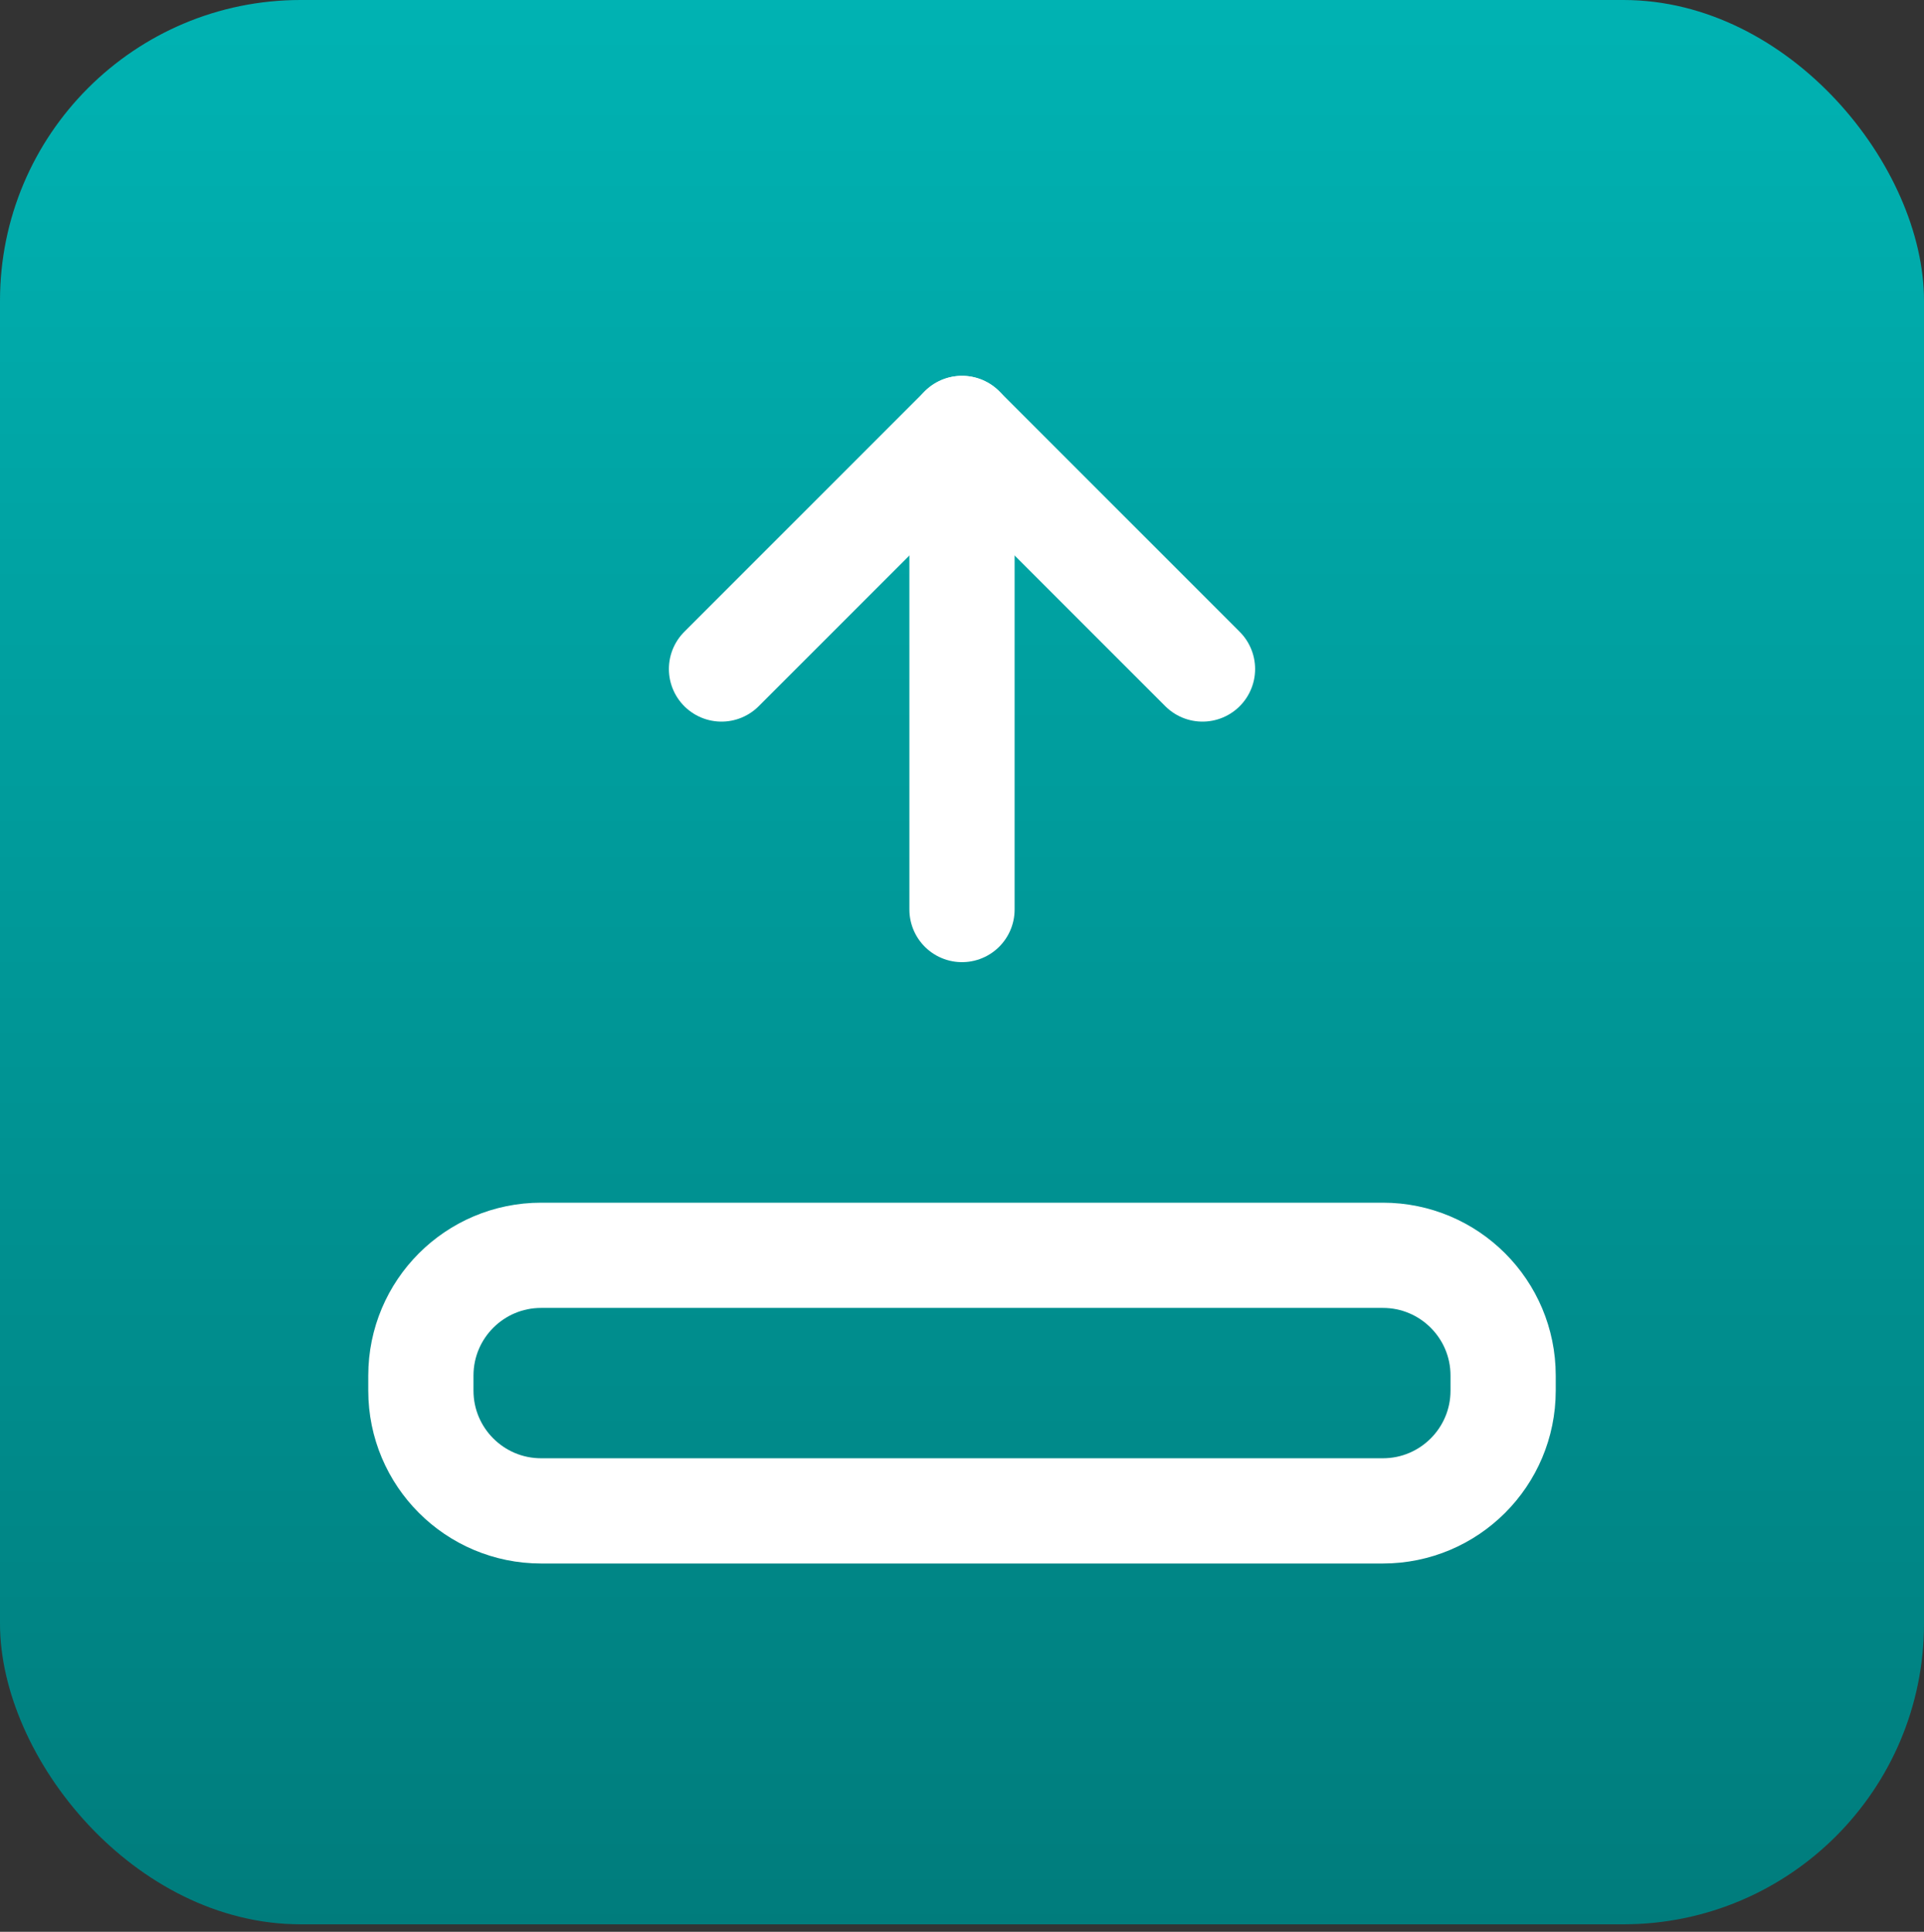
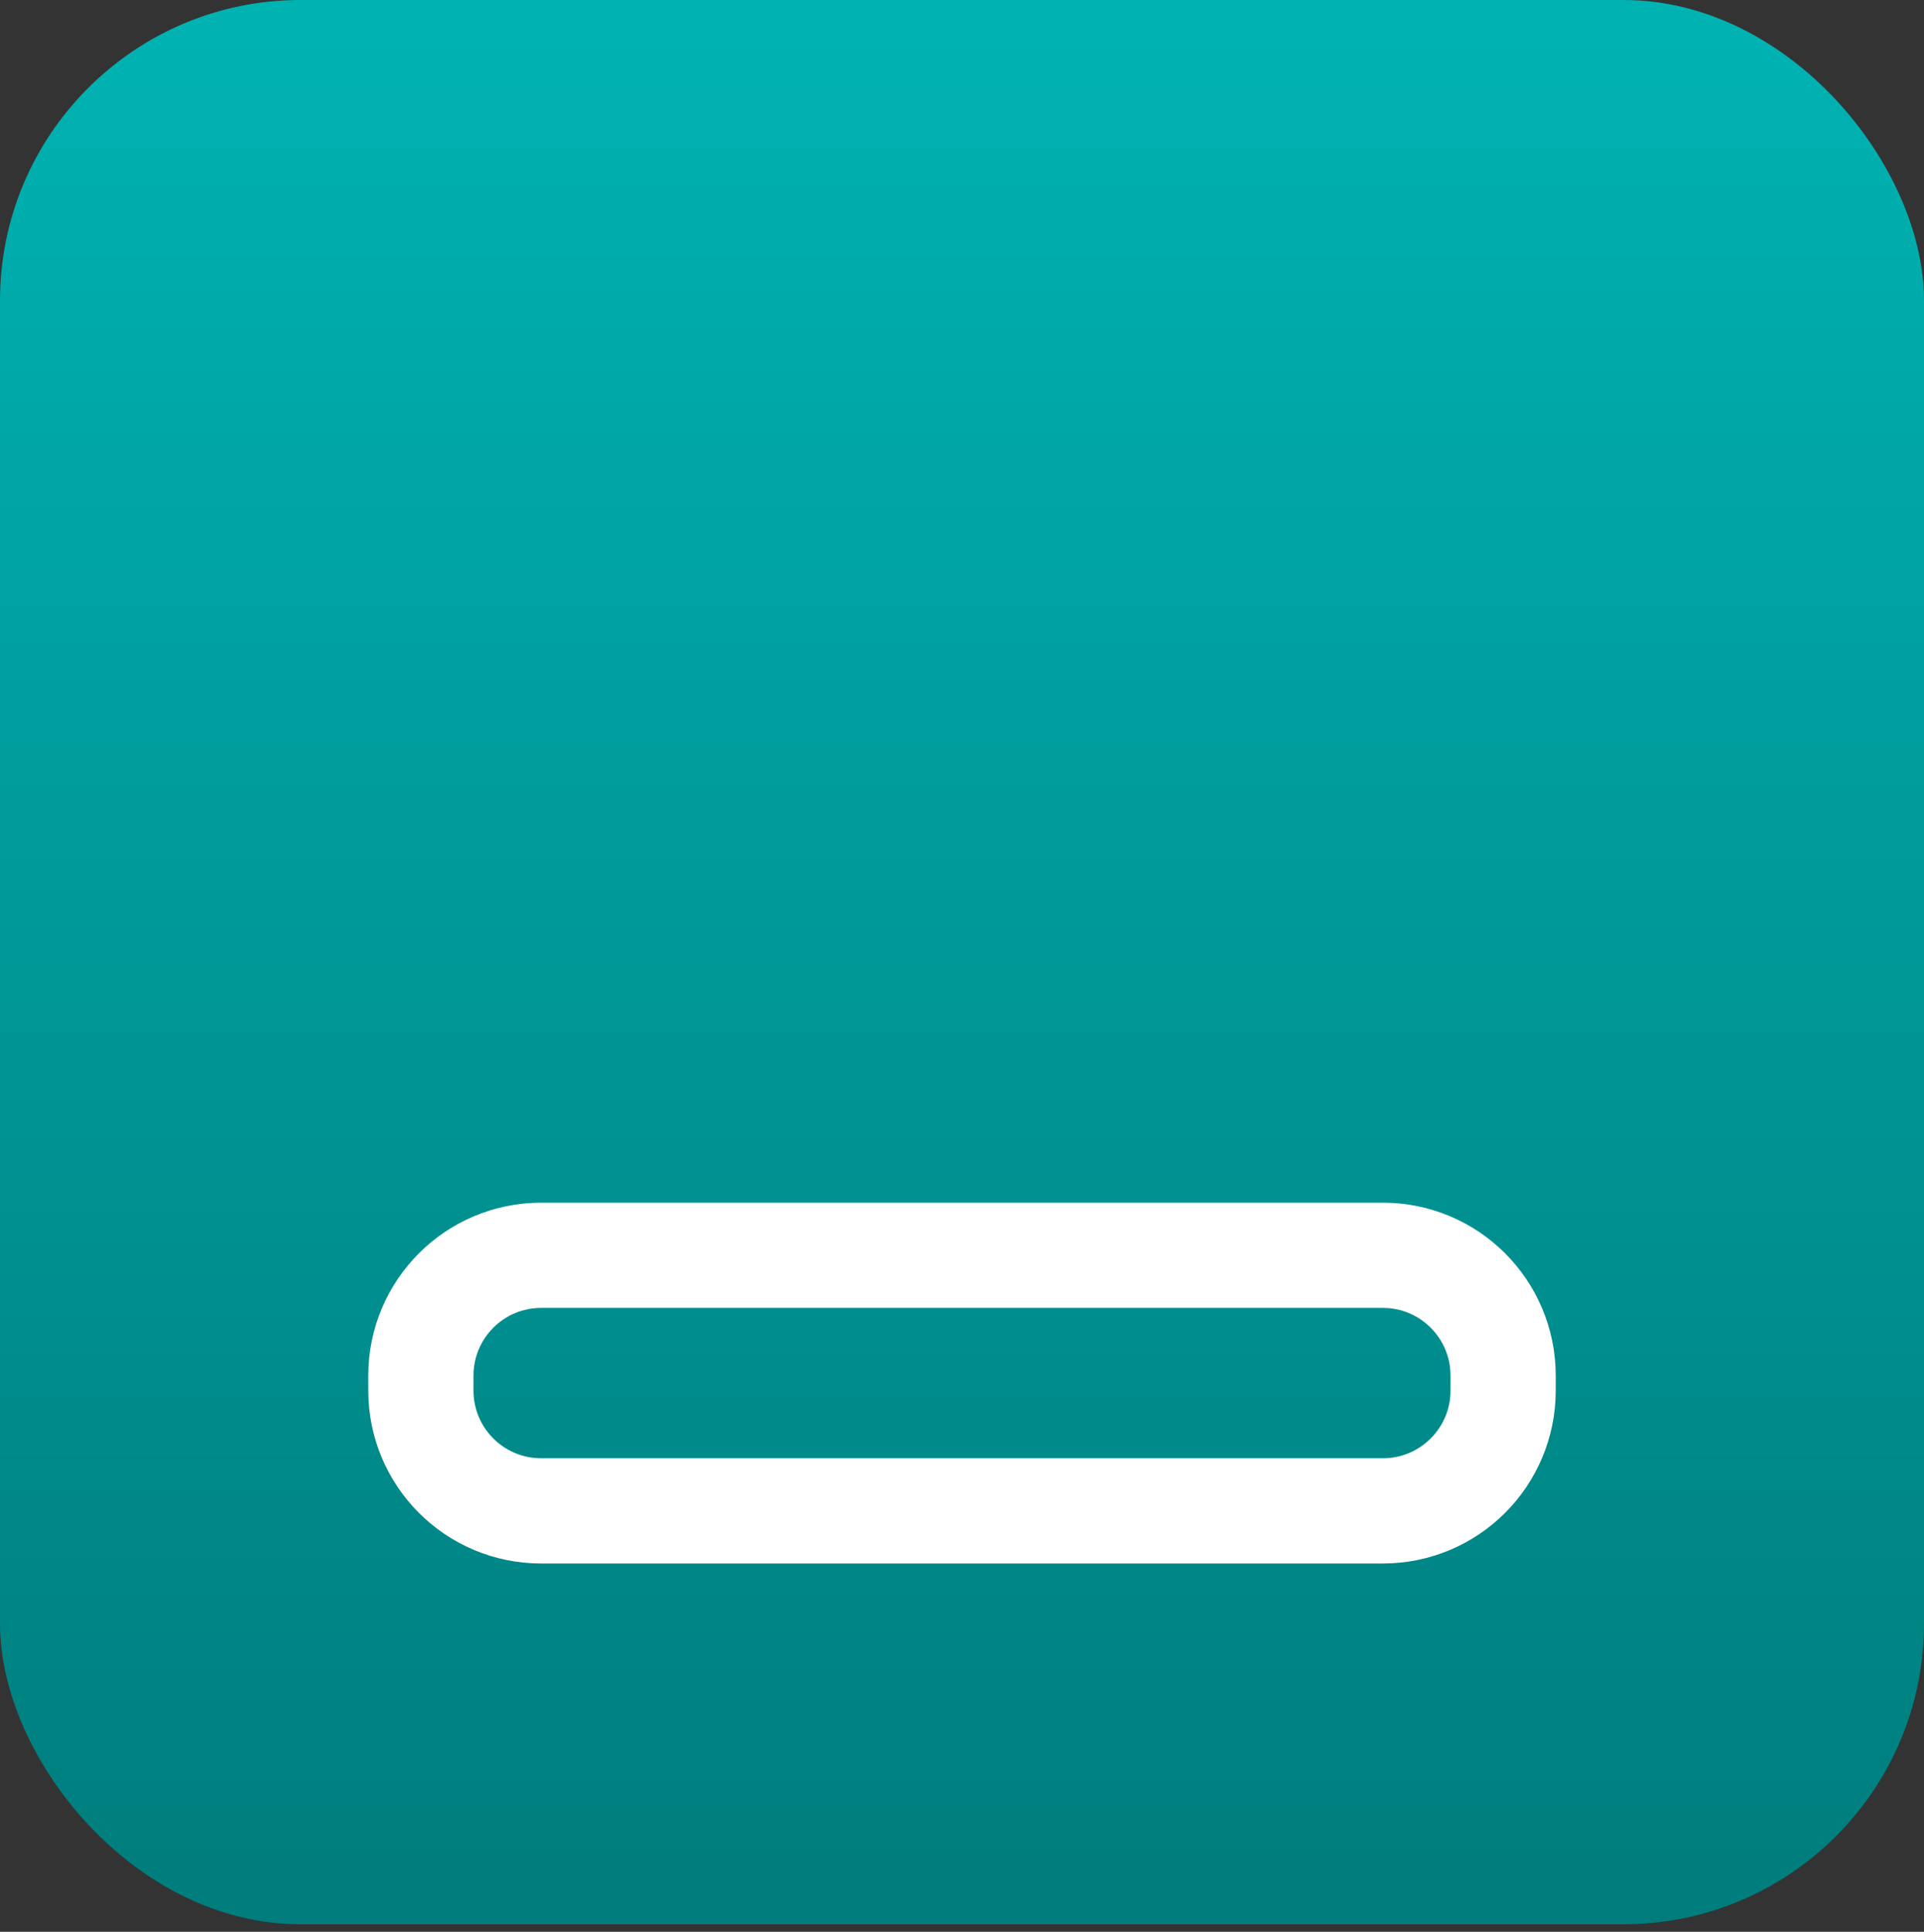
<svg xmlns="http://www.w3.org/2000/svg" width="256px" height="257px" viewBox="0 0 256 257" version="1.1">
  <rect x="0" y="0" width="256" height="257" fill="#333333" stroke="none" />
  <title>2_export</title>
  <desc>Created with Sketch.</desc>
  <defs>
    <linearGradient x1="50%" y1="0%" x2="50%" y2="100%" id="linearGradient-1">
      <stop stop-color="#00B3B3" offset="0%" />
      <stop stop-color="#007C7C" offset="100%" />
    </linearGradient>
  </defs>
  <g id="2_export" stroke="none" stroke-width="1" fill="none" fill-rule="evenodd">
    <rect id="color" fill="url(#linearGradient-1)" x="0" y="0" width="256" height="256" rx="40" />
    <g id="export" transform="translate(56, 57)" stroke="#FFFFFF" stroke-linecap="round" stroke-linejoin="round" stroke-width="14">
      <path d="M16,110 L128,110 C136.837,110 144,117.163 144,126 L144,128 C144,136.837 136.837,144 128,144 L16,144 C7.163,144 1.082166e-15,136.837 0,128 L0,126 C-1.082166e-15,117.163 7.163,110 16,110 Z" id="Rectangle" />
-       <polyline id="Path" points="104 32 72 0 40 32" />
-       <path d="M72,64 L72,0" id="Path" />
    </g>
  </g>
</svg>